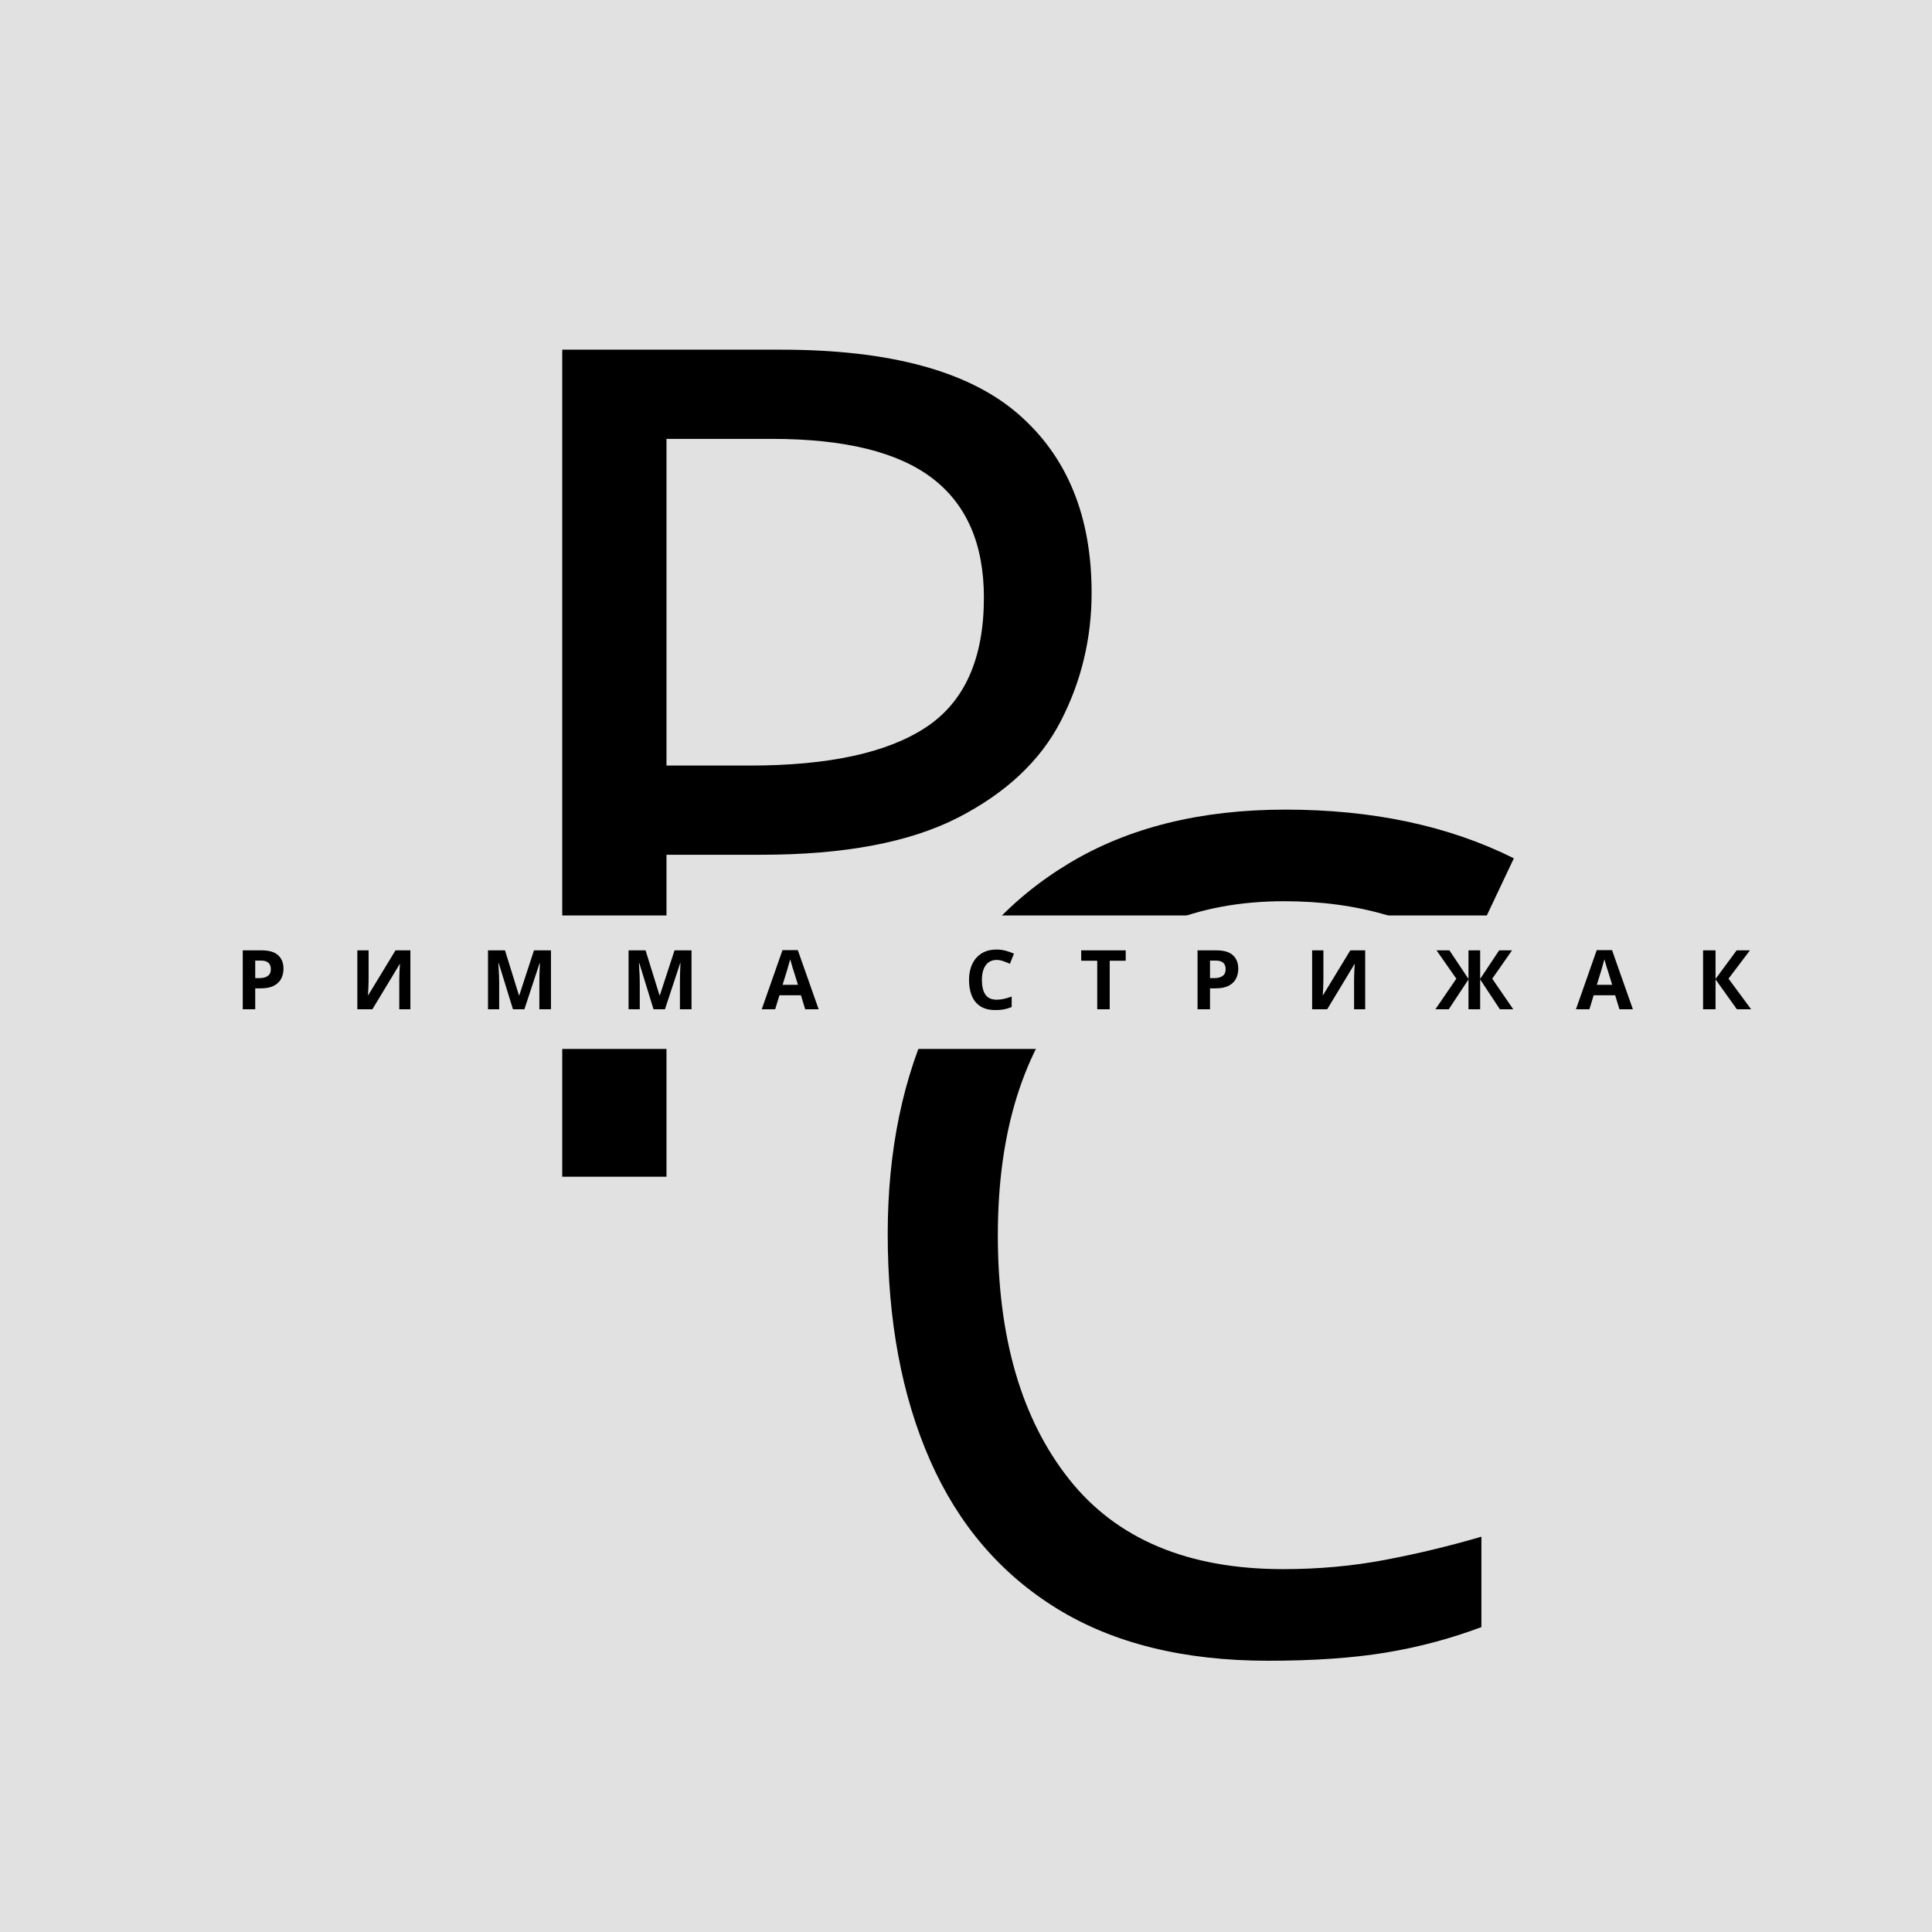
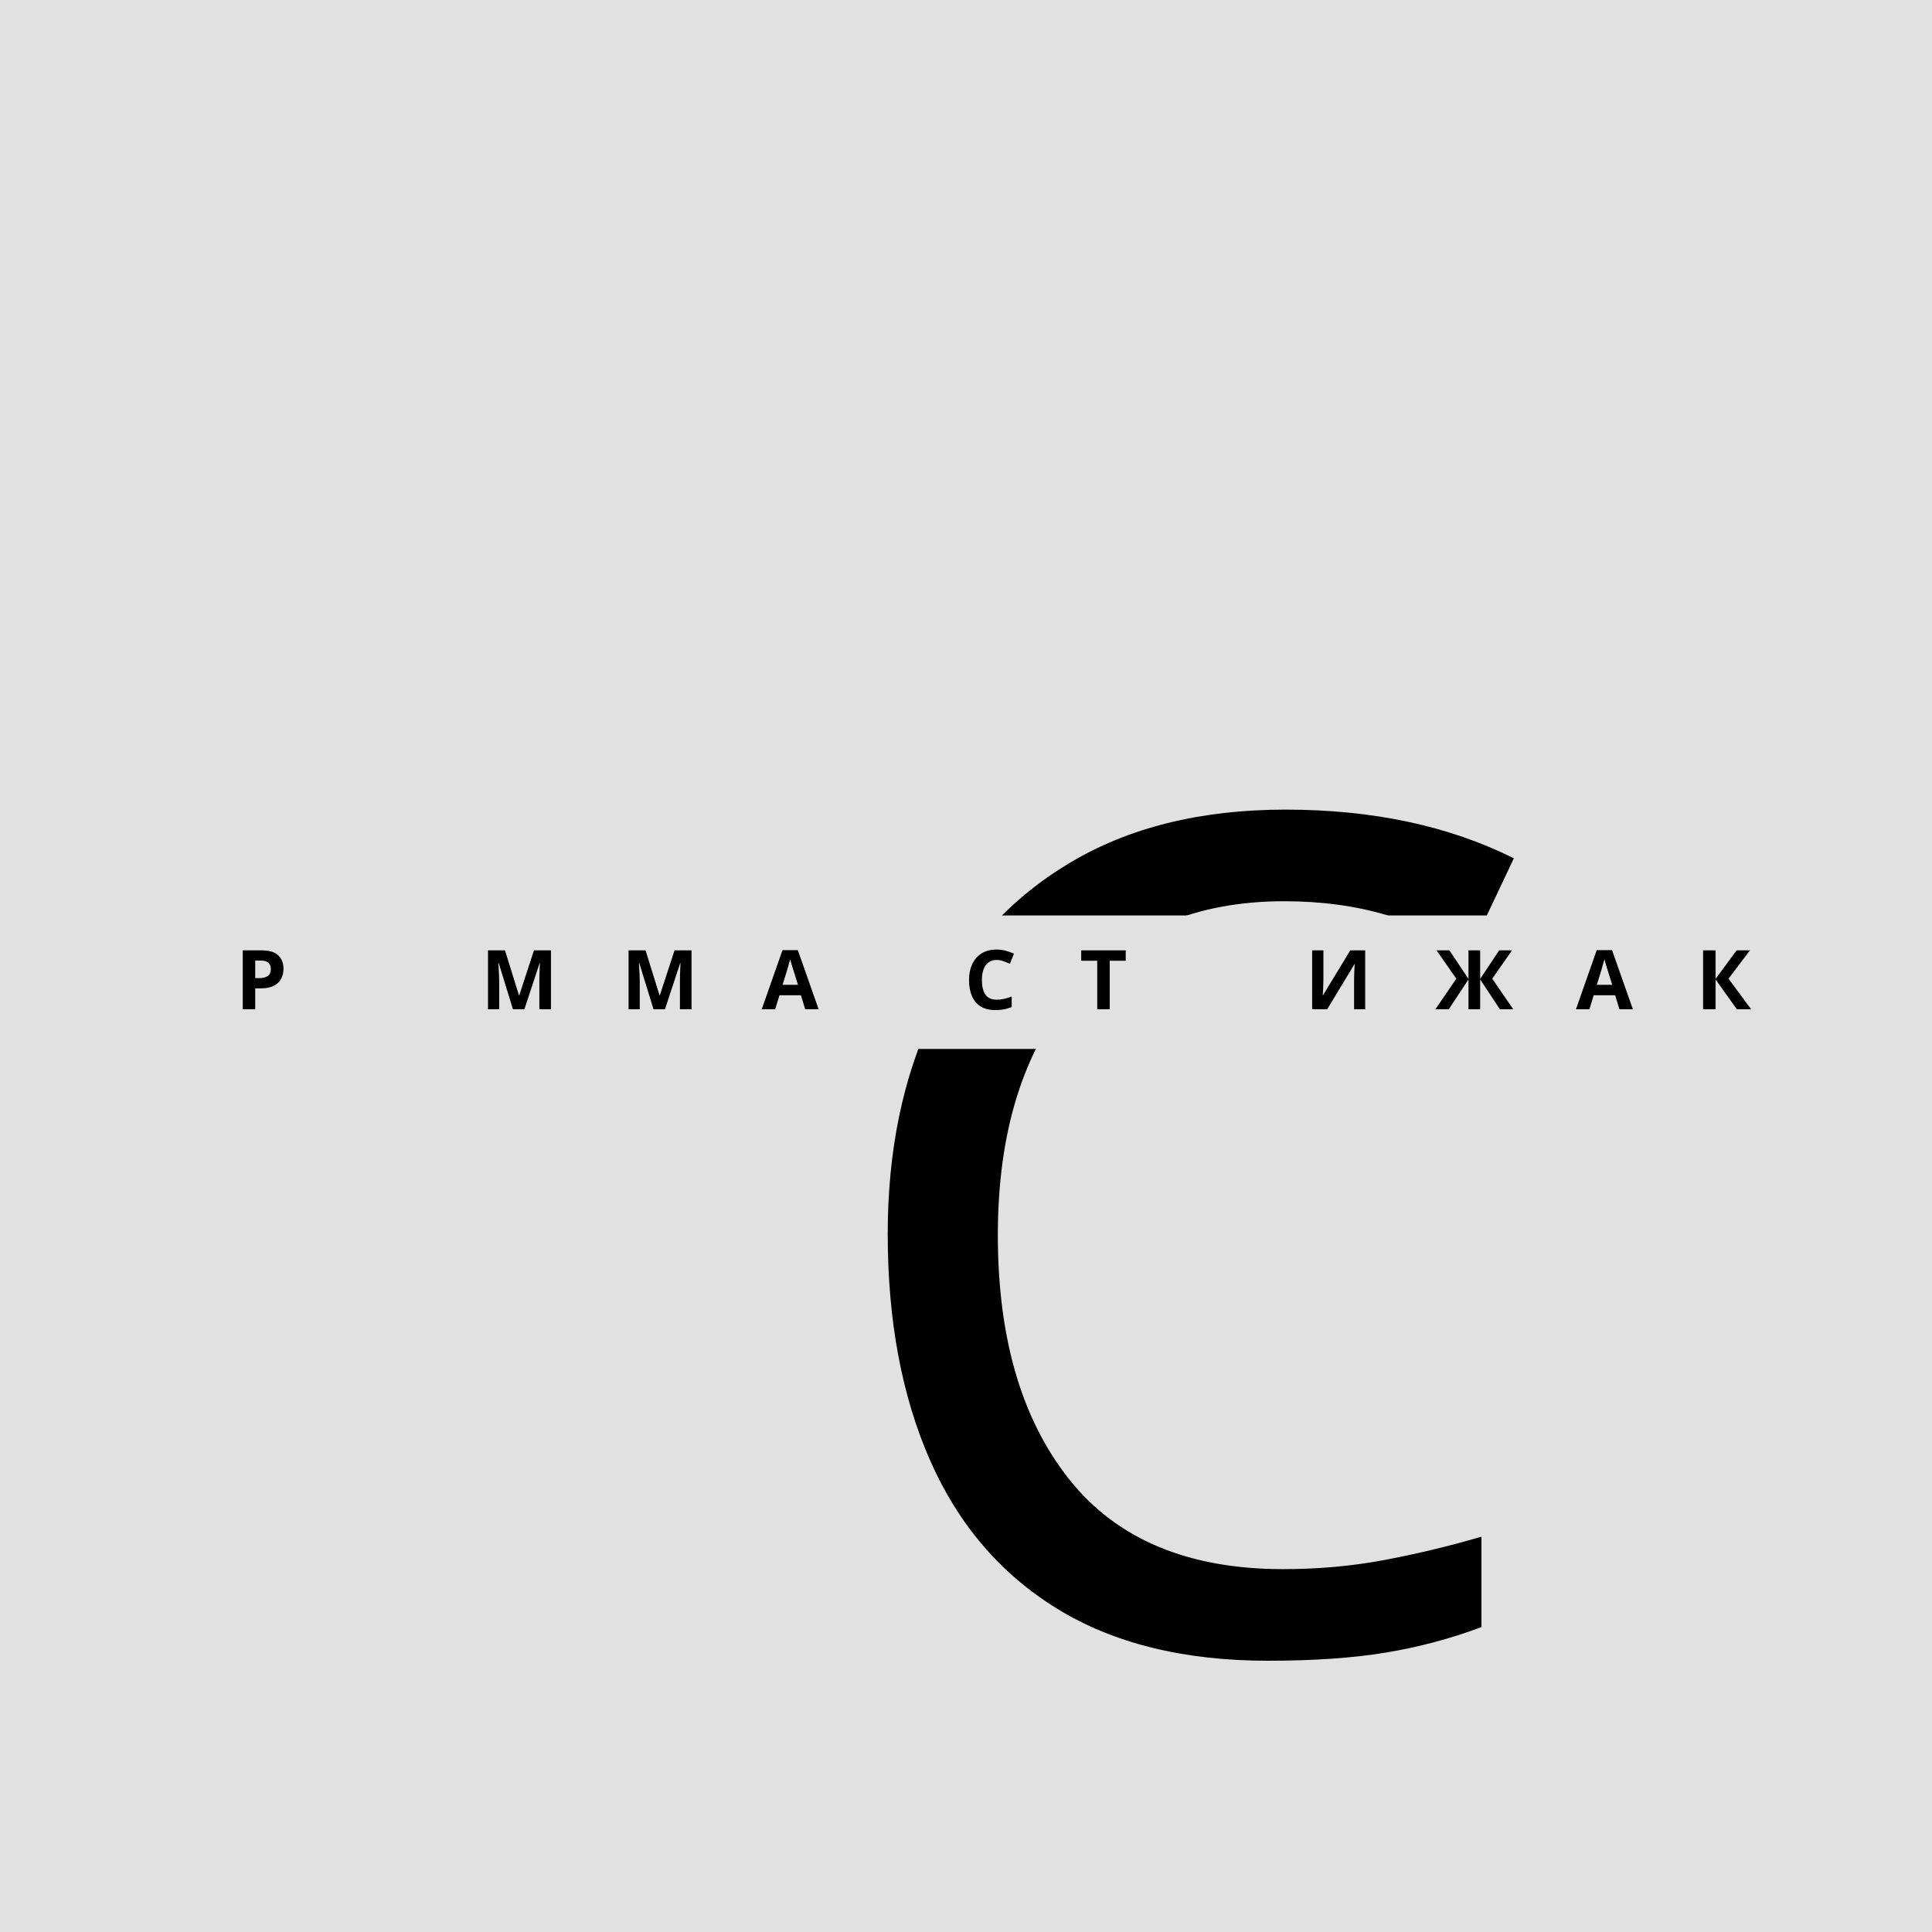
<svg xmlns="http://www.w3.org/2000/svg" width="500" zoomAndPan="magnify" viewBox="0 0 375 375" height="500" preserveAspectRatio="xMidYMid meet" version="1.0">
  <defs>
    <g />
  </defs>
  <rect x="-37.5" width="450" fill="#ffffff" y="-37.5" height="450" fill-opacity="1" />
  <rect x="-37.5" width="450" fill="#e1e1e1" y="-37.5" height="450" fill-opacity="1" />
  <g fill="#000000" fill-opacity="1">
    <g transform="translate(158.571, 320.099)">
      <g>
        <path d="M 90.703 -145.172 C 73.453 -145.172 59.875 -139.395 49.969 -127.844 C 40.062 -116.289 35.109 -100.461 35.109 -80.359 C 35.109 -60.398 39.723 -44.602 48.953 -32.969 C 58.18 -21.344 72.023 -15.531 90.484 -15.531 C 97.379 -15.531 103.977 -16.129 110.281 -17.328 C 116.582 -18.523 122.812 -20.023 128.969 -21.828 L 128.969 -4.281 C 122.969 -2.031 116.773 -0.379 110.391 0.672 C 104.016 1.723 96.406 2.25 87.562 2.25 C 71.195 2.25 57.535 -1.125 46.578 -7.875 C 35.629 -14.625 27.414 -24.227 21.938 -36.688 C 16.469 -49.145 13.734 -63.773 13.734 -80.578 C 13.734 -96.785 16.695 -111.078 22.625 -123.453 C 28.551 -135.836 37.289 -145.516 48.844 -152.484 C 60.395 -159.461 74.426 -162.953 90.938 -162.953 C 107.883 -162.953 122.66 -159.801 135.266 -153.5 L 127.172 -136.391 C 122.211 -138.648 116.695 -140.676 110.625 -142.469 C 104.551 -144.27 97.91 -145.172 90.703 -145.172 Z M 90.703 -145.172 " />
      </g>
    </g>
  </g>
  <g fill="#000000" fill-opacity="1">
    <g transform="translate(87.318, 228.405)">
      <g>
-         <path d="M 64.312 -160.531 C 85.289 -160.531 100.578 -156.41 110.172 -148.172 C 119.766 -139.93 124.562 -128.316 124.562 -113.328 C 124.562 -104.484 122.57 -96.195 118.594 -88.469 C 114.625 -80.75 107.957 -74.488 98.594 -69.688 C 89.227 -64.895 76.523 -62.5 60.484 -62.5 L 42.047 -62.5 L 42.047 0 L 21.812 0 L 21.812 -160.531 Z M 62.5 -143.219 L 42.047 -143.219 L 42.047 -79.812 L 58.234 -79.812 C 73.523 -79.812 84.914 -82.285 92.406 -87.234 C 99.906 -92.18 103.656 -100.578 103.656 -112.422 C 103.656 -122.766 100.316 -130.484 93.641 -135.578 C 86.973 -140.672 76.594 -143.219 62.5 -143.219 Z M 62.5 -143.219 " />
-       </g>
+         </g>
    </g>
  </g>
  <path fill="#e1e1e1" d="M 39.656 177.695 L 345.914 177.695 C 347.633 177.695 349.281 178.379 350.492 179.594 C 351.707 180.809 352.391 182.457 352.391 184.172 L 352.391 197.125 C 352.391 198.844 351.707 200.492 350.492 201.707 C 349.281 202.922 347.633 203.602 345.914 203.602 L 39.656 203.602 C 36.078 203.602 33.18 200.703 33.18 197.125 L 33.18 184.172 C 33.18 180.598 36.078 177.695 39.656 177.695 Z M 39.656 177.695 " fill-opacity="1" fill-rule="nonzero" />
  <g fill="#000000" fill-opacity="1">
    <g transform="translate(45.68, 195.9)">
      <g>
        <path d="M 5.094 -11.438 C 6.562 -11.438 7.633 -11.117 8.312 -10.484 C 9 -9.848 9.344 -8.973 9.344 -7.859 C 9.344 -7.191 9.203 -6.566 8.922 -5.984 C 8.641 -5.41 8.176 -4.945 7.531 -4.594 C 6.883 -4.238 6.008 -4.062 4.906 -4.062 L 3.859 -4.062 L 3.859 0 L 1.438 0 L 1.438 -11.438 Z M 4.969 -9.453 L 3.859 -9.453 L 3.859 -6.047 L 4.656 -6.047 C 5.344 -6.047 5.883 -6.18 6.281 -6.453 C 6.688 -6.734 6.891 -7.176 6.891 -7.781 C 6.891 -8.895 6.25 -9.453 4.969 -9.453 Z M 4.969 -9.453 " />
      </g>
    </g>
  </g>
  <g fill="#000000" fill-opacity="1">
    <g transform="translate(67.921, 195.9)">
      <g>
-         <path d="M 1.438 -11.438 L 3.625 -11.438 L 3.625 -5.906 C 3.625 -5.645 3.617 -5.348 3.609 -5.016 C 3.598 -4.68 3.586 -4.359 3.578 -4.047 C 3.566 -3.734 3.551 -3.457 3.531 -3.219 C 3.52 -2.988 3.508 -2.832 3.5 -2.75 L 3.562 -2.75 L 8.844 -11.438 L 11.734 -11.438 L 11.734 0 L 9.578 0 L 9.578 -5.5 C 9.578 -5.781 9.582 -6.094 9.594 -6.438 C 9.602 -6.789 9.613 -7.125 9.625 -7.438 C 9.645 -7.758 9.66 -8.039 9.672 -8.281 C 9.691 -8.52 9.707 -8.68 9.719 -8.766 L 9.656 -8.766 L 4.359 0 L 1.438 0 Z M 1.438 -11.438 " />
-       </g>
+         </g>
    </g>
  </g>
  <g fill="#000000" fill-opacity="1">
    <g transform="translate(93.284, 195.9)">
      <g>
        <path d="M 6.281 0 L 3.516 -8.969 L 3.453 -8.969 C 3.461 -8.75 3.477 -8.426 3.5 -8 C 3.531 -7.57 3.555 -7.113 3.578 -6.625 C 3.598 -6.133 3.609 -5.695 3.609 -5.312 L 3.609 0 L 1.438 0 L 1.438 -11.438 L 4.734 -11.438 L 7.453 -2.688 L 7.5 -2.688 L 10.359 -11.438 L 13.656 -11.438 L 13.656 0 L 11.406 0 L 11.406 -5.406 C 11.406 -5.77 11.41 -6.188 11.422 -6.656 C 11.441 -7.125 11.457 -7.566 11.469 -7.984 C 11.488 -8.41 11.504 -8.734 11.516 -8.953 L 11.453 -8.953 L 8.5 0 Z M 6.281 0 " />
      </g>
    </g>
  </g>
  <g fill="#000000" fill-opacity="1">
    <g transform="translate(120.568, 195.9)">
      <g>
        <path d="M 6.281 0 L 3.516 -8.969 L 3.453 -8.969 C 3.461 -8.75 3.477 -8.426 3.5 -8 C 3.531 -7.57 3.555 -7.113 3.578 -6.625 C 3.598 -6.133 3.609 -5.695 3.609 -5.312 L 3.609 0 L 1.438 0 L 1.438 -11.438 L 4.734 -11.438 L 7.453 -2.688 L 7.5 -2.688 L 10.359 -11.438 L 13.656 -11.438 L 13.656 0 L 11.406 0 L 11.406 -5.406 C 11.406 -5.77 11.41 -6.188 11.422 -6.656 C 11.441 -7.125 11.457 -7.566 11.469 -7.984 C 11.488 -8.41 11.504 -8.734 11.516 -8.953 L 11.453 -8.953 L 8.5 0 Z M 6.281 0 " />
      </g>
    </g>
  </g>
  <g fill="#000000" fill-opacity="1">
    <g transform="translate(147.852, 195.9)">
      <g>
        <path d="M 8.438 0 L 7.609 -2.719 L 3.438 -2.719 L 2.609 0 L 0 0 L 4.031 -11.484 L 7 -11.484 L 11.047 0 Z M 7.031 -4.75 L 6.203 -7.422 C 6.148 -7.598 6.078 -7.82 5.984 -8.094 C 5.898 -8.375 5.816 -8.66 5.734 -8.953 C 5.648 -9.242 5.582 -9.492 5.531 -9.703 C 5.469 -9.492 5.391 -9.227 5.297 -8.906 C 5.211 -8.594 5.129 -8.297 5.047 -8.016 C 4.973 -7.734 4.914 -7.535 4.875 -7.422 L 4.047 -4.75 Z M 7.031 -4.75 " />
      </g>
    </g>
  </g>
  <g fill="#000000" fill-opacity="1">
    <g transform="translate(171.086, 195.9)">
      <g />
    </g>
  </g>
  <g fill="#000000" fill-opacity="1">
    <g transform="translate(187.164, 195.9)">
      <g>
        <path d="M 6.297 -9.578 C 5.367 -9.578 4.656 -9.227 4.156 -8.531 C 3.664 -7.844 3.422 -6.895 3.422 -5.688 C 3.422 -4.469 3.645 -3.523 4.094 -2.859 C 4.551 -2.191 5.285 -1.859 6.297 -1.859 C 6.754 -1.859 7.219 -1.91 7.688 -2.016 C 8.156 -2.117 8.66 -2.27 9.203 -2.469 L 9.203 -0.438 C 8.703 -0.227 8.207 -0.078 7.719 0.016 C 7.227 0.109 6.676 0.156 6.062 0.156 C 4.883 0.156 3.914 -0.082 3.156 -0.562 C 2.395 -1.051 1.832 -1.734 1.469 -2.609 C 1.102 -3.492 0.922 -4.523 0.922 -5.703 C 0.922 -6.859 1.129 -7.879 1.547 -8.766 C 1.961 -9.648 2.566 -10.344 3.359 -10.844 C 4.16 -11.344 5.141 -11.594 6.297 -11.594 C 6.859 -11.594 7.426 -11.52 8 -11.375 C 8.57 -11.227 9.117 -11.035 9.641 -10.797 L 8.859 -8.828 C 8.43 -9.023 8 -9.195 7.562 -9.344 C 7.133 -9.5 6.711 -9.578 6.297 -9.578 Z M 6.297 -9.578 " />
      </g>
    </g>
  </g>
  <g fill="#000000" fill-opacity="1">
    <g transform="translate(209.549, 195.9)">
      <g>
        <path d="M 5.844 0 L 3.422 0 L 3.422 -9.422 L 0.312 -9.422 L 0.312 -11.438 L 8.953 -11.438 L 8.953 -9.422 L 5.844 -9.422 Z M 5.844 0 " />
      </g>
    </g>
  </g>
  <g fill="#000000" fill-opacity="1">
    <g transform="translate(231.006, 195.9)">
      <g>
-         <path d="M 5.094 -11.438 C 6.562 -11.438 7.633 -11.117 8.312 -10.484 C 9 -9.848 9.344 -8.973 9.344 -7.859 C 9.344 -7.191 9.203 -6.566 8.922 -5.984 C 8.641 -5.41 8.176 -4.945 7.531 -4.594 C 6.883 -4.238 6.008 -4.062 4.906 -4.062 L 3.859 -4.062 L 3.859 0 L 1.438 0 L 1.438 -11.438 Z M 4.969 -9.453 L 3.859 -9.453 L 3.859 -6.047 L 4.656 -6.047 C 5.344 -6.047 5.883 -6.18 6.281 -6.453 C 6.688 -6.734 6.891 -7.176 6.891 -7.781 C 6.891 -8.895 6.25 -9.453 4.969 -9.453 Z M 4.969 -9.453 " />
-       </g>
+         </g>
    </g>
  </g>
  <g fill="#000000" fill-opacity="1">
    <g transform="translate(253.248, 195.9)">
      <g>
        <path d="M 1.438 -11.438 L 3.625 -11.438 L 3.625 -5.906 C 3.625 -5.645 3.617 -5.348 3.609 -5.016 C 3.598 -4.68 3.586 -4.359 3.578 -4.047 C 3.566 -3.734 3.551 -3.457 3.531 -3.219 C 3.52 -2.988 3.508 -2.832 3.5 -2.75 L 3.562 -2.75 L 8.844 -11.438 L 11.734 -11.438 L 11.734 0 L 9.578 0 L 9.578 -5.5 C 9.578 -5.781 9.582 -6.094 9.594 -6.438 C 9.602 -6.789 9.613 -7.125 9.625 -7.438 C 9.645 -7.758 9.66 -8.039 9.672 -8.281 C 9.691 -8.52 9.707 -8.68 9.719 -8.766 L 9.656 -8.766 L 4.359 0 L 1.438 0 Z M 1.438 -11.438 " />
      </g>
    </g>
  </g>
  <g fill="#000000" fill-opacity="1">
    <g transform="translate(278.61, 195.9)">
      <g>
        <path d="M 4.062 -5.938 L 0.219 -11.438 L 2.719 -11.438 L 6.422 -5.891 L 6.422 -11.438 L 8.688 -11.438 L 8.688 -5.891 L 12.375 -11.438 L 14.875 -11.438 L 11.031 -5.938 L 15.109 0 L 12.516 0 L 8.688 -5.797 L 8.688 0 L 6.422 0 L 6.422 -5.797 L 2.594 0 L 0 0 Z M 4.062 -5.938 " />
      </g>
    </g>
  </g>
  <g fill="#000000" fill-opacity="1">
    <g transform="translate(305.894, 195.9)">
      <g>
        <path d="M 8.438 0 L 7.609 -2.719 L 3.438 -2.719 L 2.609 0 L 0 0 L 4.031 -11.484 L 7 -11.484 L 11.047 0 Z M 7.031 -4.75 L 6.203 -7.422 C 6.148 -7.598 6.078 -7.82 5.984 -8.094 C 5.898 -8.375 5.816 -8.66 5.734 -8.953 C 5.648 -9.242 5.582 -9.492 5.531 -9.703 C 5.469 -9.492 5.391 -9.227 5.297 -8.906 C 5.211 -8.594 5.129 -8.297 5.047 -8.016 C 4.973 -7.734 4.914 -7.535 4.875 -7.422 L 4.047 -4.75 Z M 7.031 -4.75 " />
      </g>
    </g>
  </g>
  <g fill="#000000" fill-opacity="1">
    <g transform="translate(329.128, 195.9)">
      <g>
        <path d="M 10.766 0 L 8 0 L 3.859 -5.797 L 3.859 0 L 1.438 0 L 1.438 -11.438 L 3.859 -11.438 L 3.859 -5.891 L 7.953 -11.438 L 10.531 -11.438 L 6.375 -5.938 Z M 10.766 0 " />
      </g>
    </g>
  </g>
</svg>